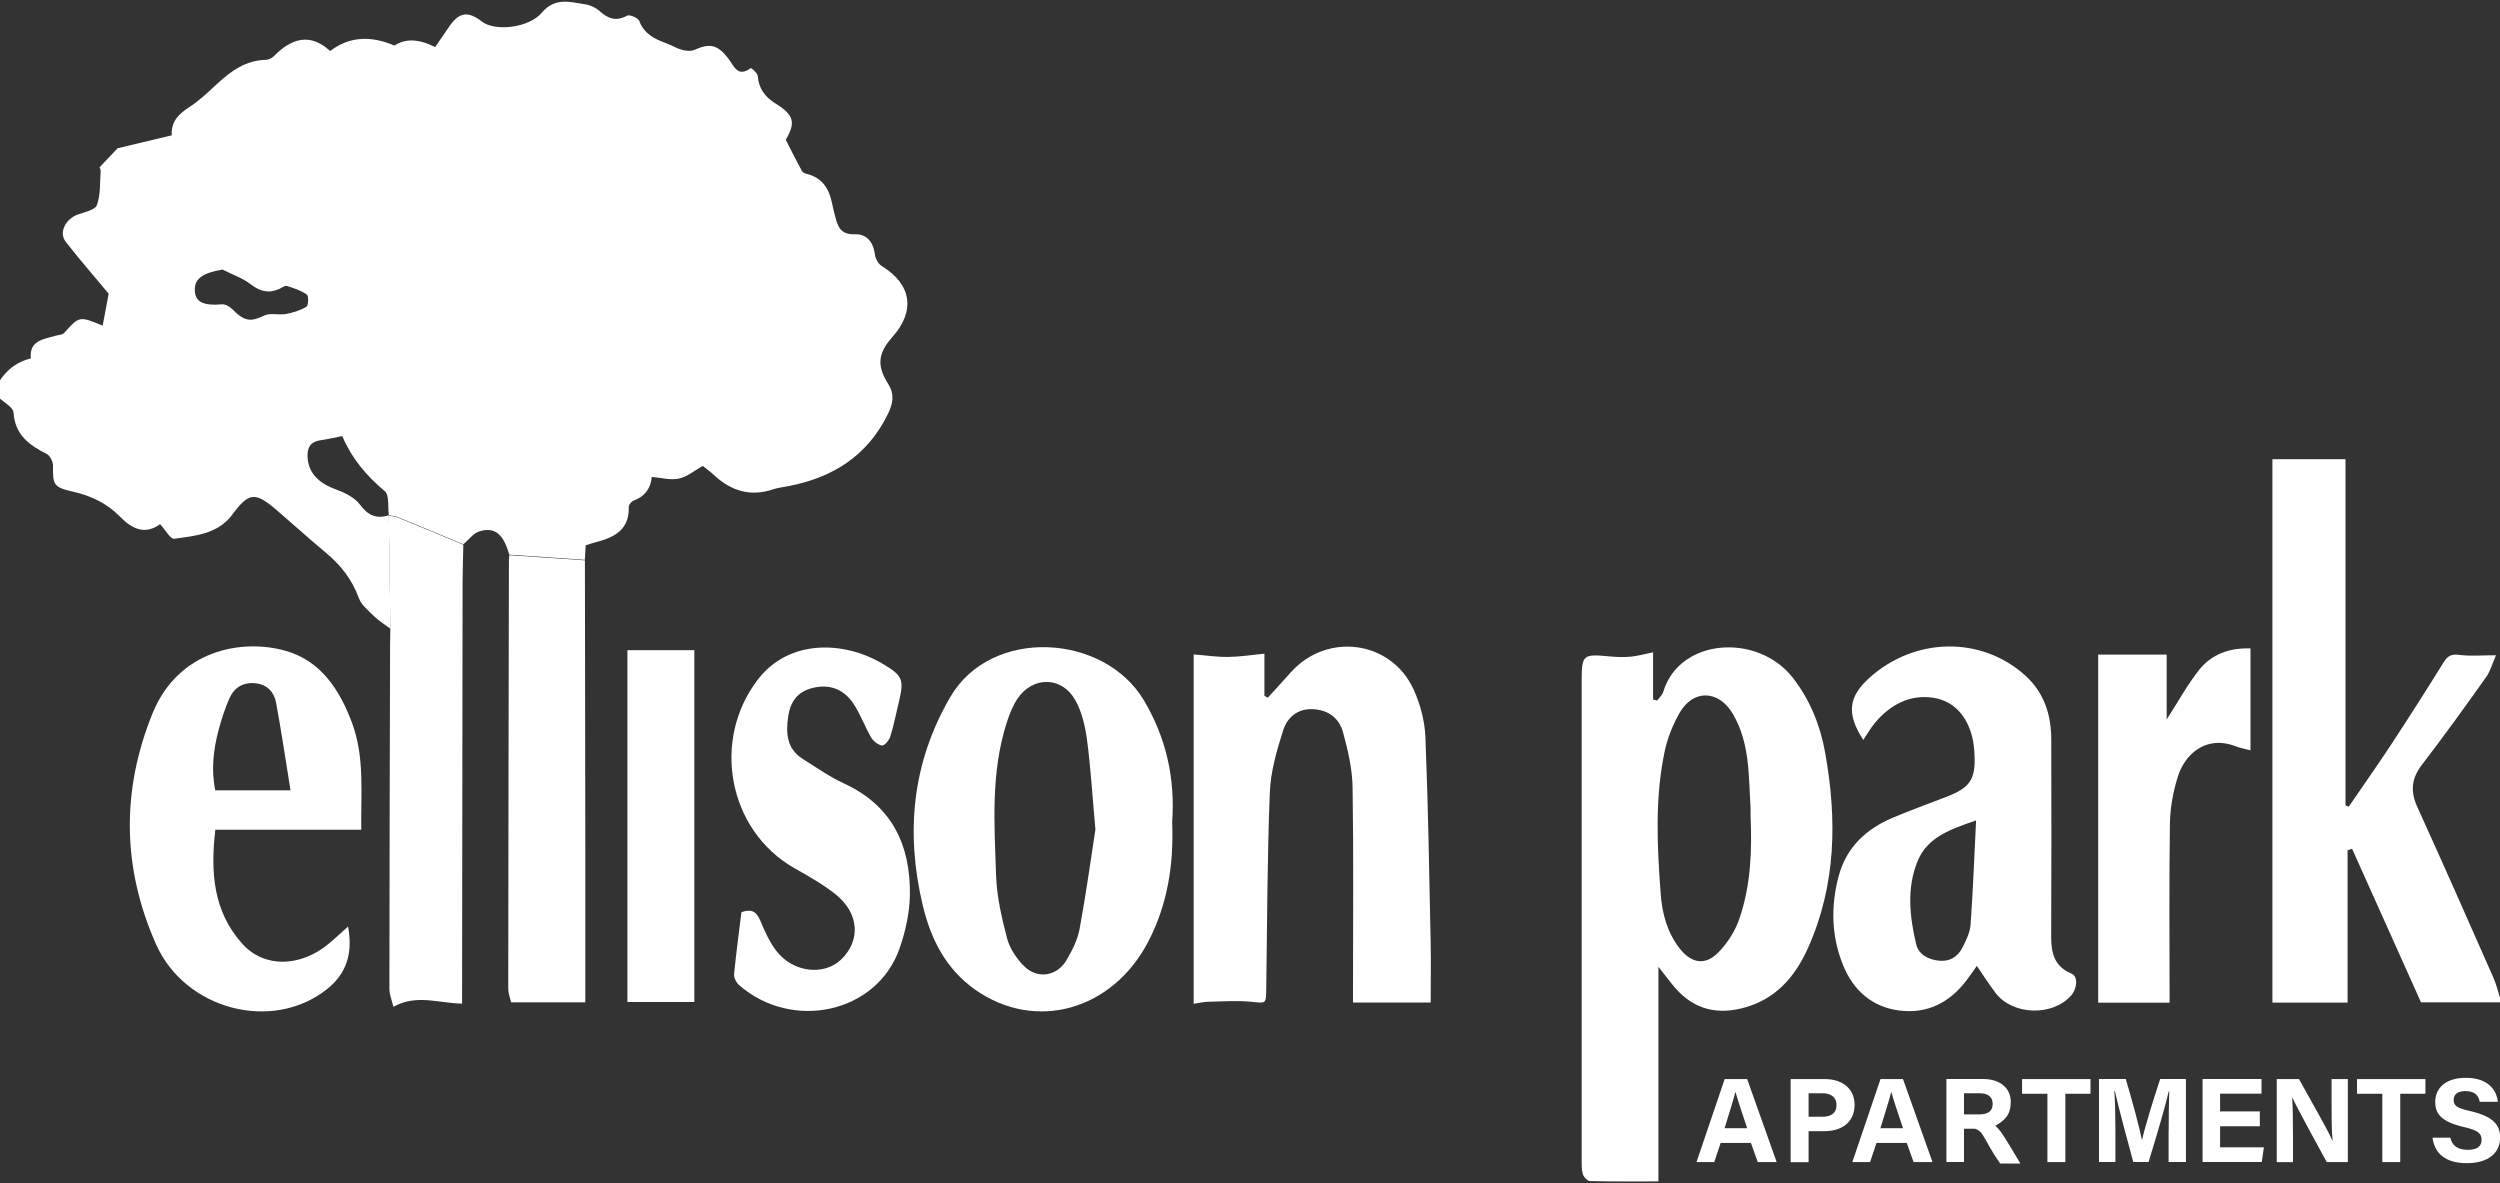
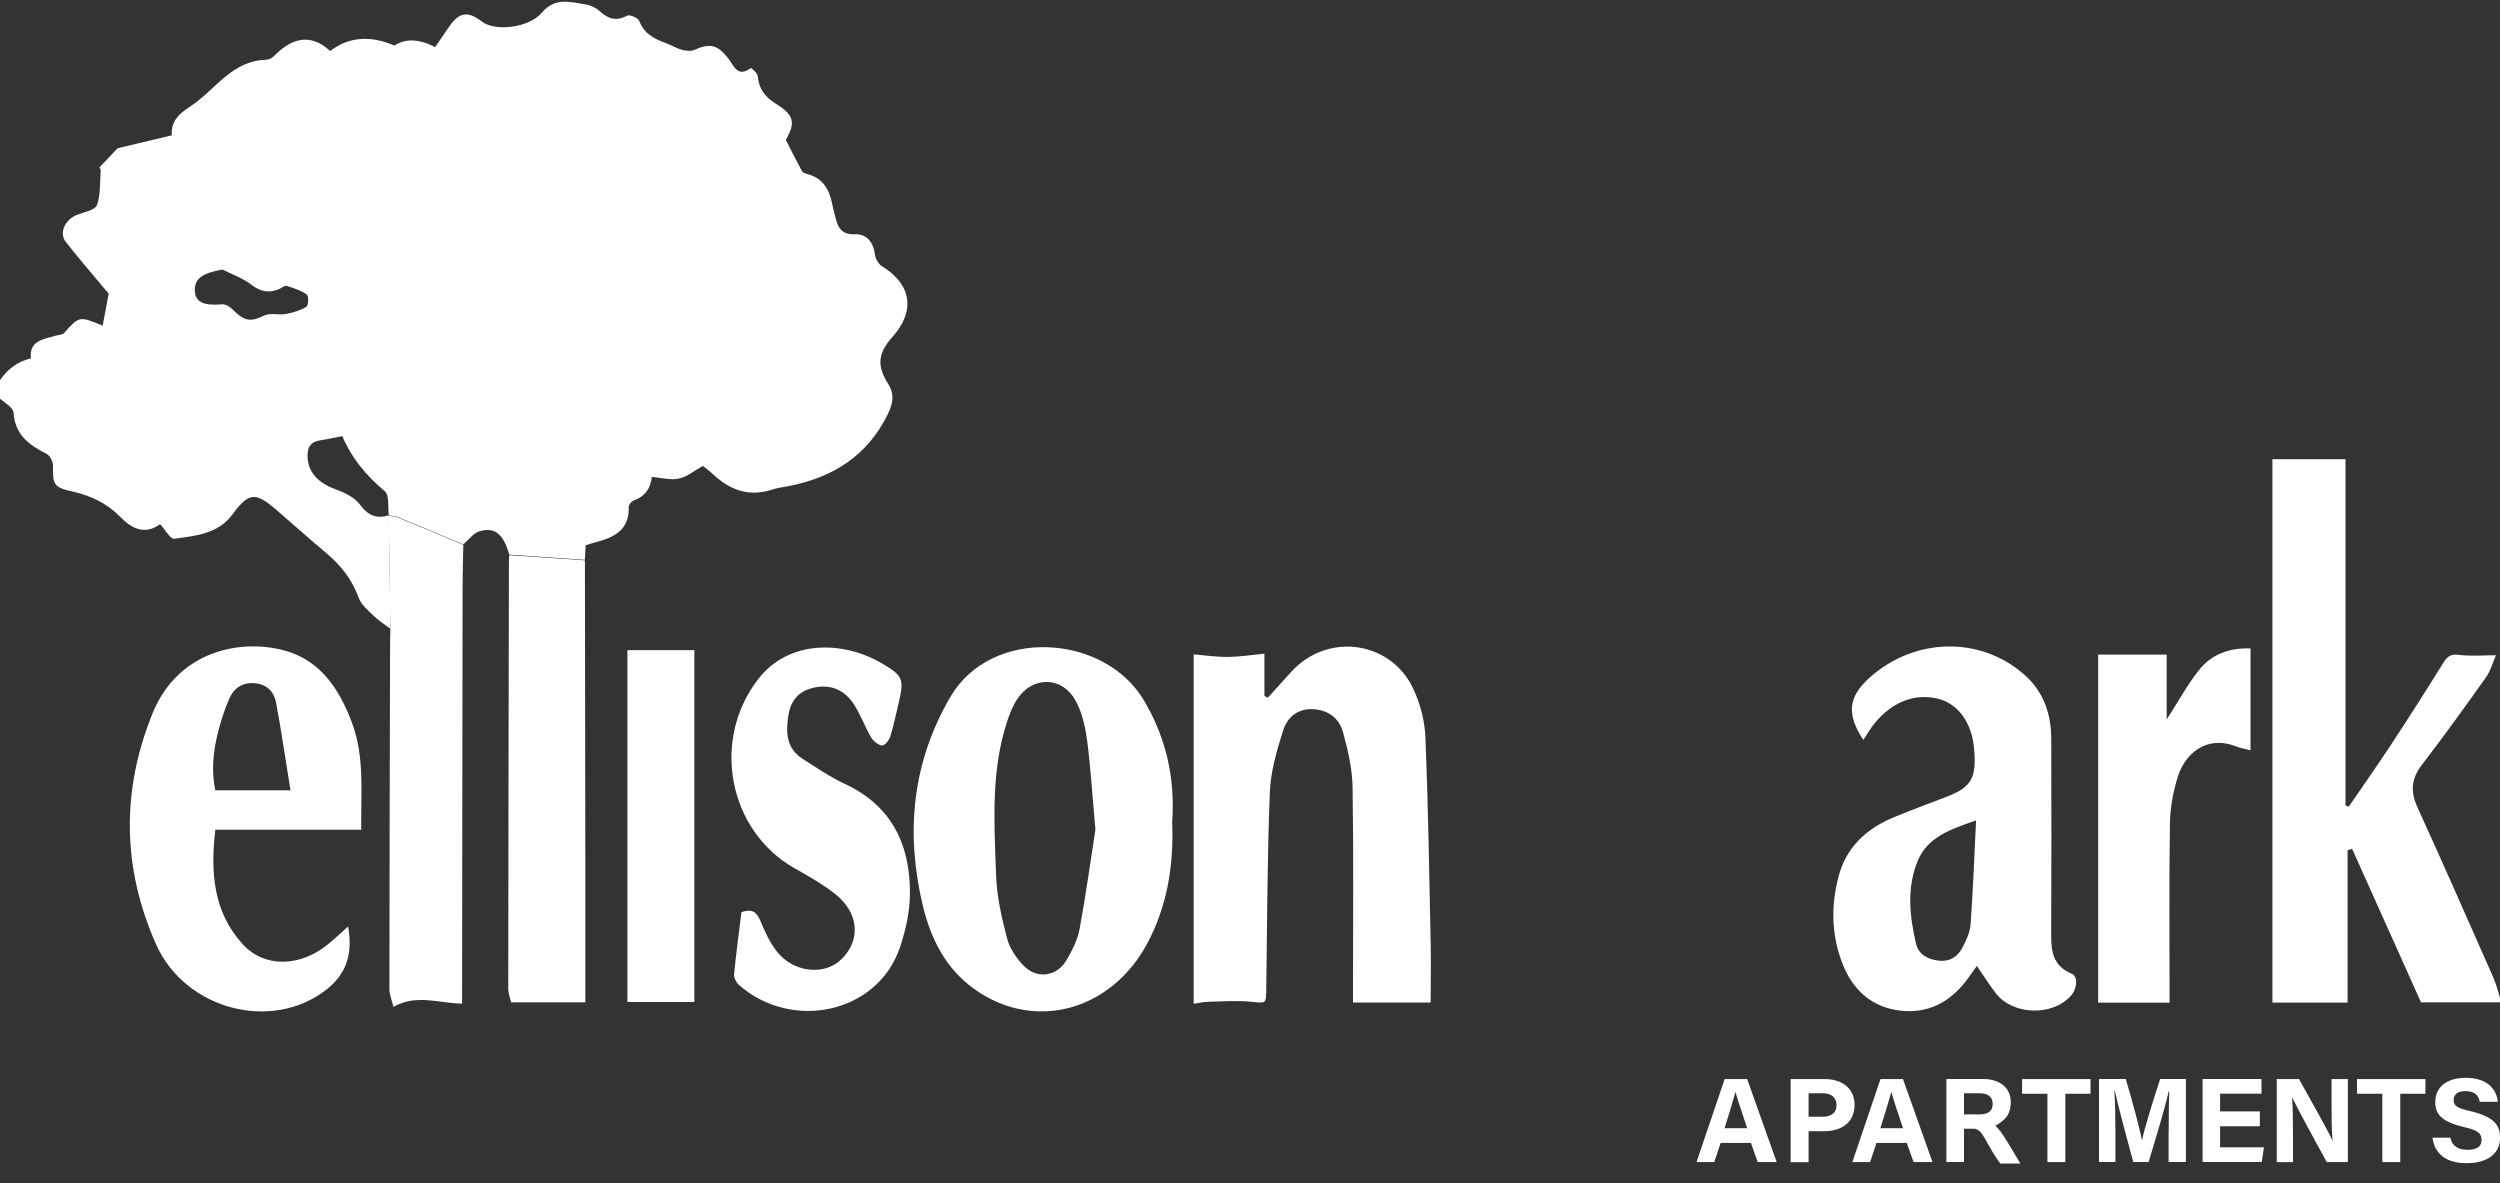
<svg xmlns="http://www.w3.org/2000/svg" id="logos" viewBox="0 0 300 142.01">
  <rect x="0" y="0" width="300" height="142.01" fill="#333333" stroke="none" />
  <defs>
    <style>
      .cls-1 {
        fill: #fff;
      }
    </style>
  </defs>
  <path class="cls-1" d="M-.16,45.87q1.45-2.3,3.86-2.86c-.21-2.12,1.46-2.29,2.91-2.71.37-.11.87-.1,1.08-.34,1.82-2.03,1.81-2.05,4.63-.88.28-1.49.55-2.9.72-3.84-1.88-2.26-3.58-4.2-5.16-6.24-.84-1.09-.04-2.69,1.41-3.24.84-.31,2.13-.56,2.34-1.15.45-1.25.35-2.7.45-4.08.01-.19-.11-.38-.13-.46.84-.88,1.61-1.7,2.16-2.28,2.26-.54,4.35-1.04,6.5-1.55-.1-1.71.87-2.58,2.14-3.41,1.22-.79,2.28-1.83,3.35-2.81,1.65-1.52,3.4-2.78,5.77-2.84.33,0,.73-.18.96-.41,2.11-2.15,4.35-2.89,6.79-.65q3.31-2.54,7.72-.65,1.95-1.31,4.88.18c.53-.78,1.09-1.57,1.63-2.38,1.21-1.81,2.28-2,3.98-.68,1.56,1.21,5.64.78,7.2-1.08,1.59-1.88,3.41-1.26,5.24-.98.59.09,1.24.4,1.68.8,1.02.92,1.98,1.27,3.3.55.3-.17,1.32.27,1.46.63.59,1.58,1.85,2.17,3.26,2.69.63.23,1.22.61,1.87.78.47.13,1.08.19,1.5,0,1.84-.82,2.76-.63,4.05,1.03.68.88,1.11,2.35,2.71,1.15.03-.03.8.6.83.96.12,1.51.86,2.5,2.1,3.28,2.28,1.41,2.47,2.3,1.26,4.38.68,1.33,1.29,2.55,1.94,3.74.1.19.41.31.65.37,1.81.46,2.61,1.77,2.96,3.48.09.46.2.92.32,1.37.34,1.27.56,2.46,2.44,2.37,1.37-.06,2.21.94,2.39,2.43.06.51.42,1.15.85,1.41,3.55,2.18,4.04,5.36,1.24,8.5-1.73,1.94-1.89,3.43-.49,5.64.77,1.22.57,2.32-.02,3.54-2.46,5.09-6.68,7.72-12.08,8.73-.56.11-1.15.17-1.69.35-2.78.95-5.13.18-7.2-1.77-.42-.39-.89-.73-1.27-1.03-.99.55-1.86,1.31-2.86,1.52-1.01.22-2.13-.11-3.26-.2-.11,1.29-.76,2.32-2.16,2.83-.27.1-.61.51-.6.76.09,2.76-1.74,3.68-3.97,4.25-.4.1-.78.24-1.2.37-.04.6-.07,1.17-.1,1.74-3.02-.21-6.05-.41-9.07-.62-.7-2.47-1.72-3.36-3.58-2.8-.73.22-1.29,1.02-1.93,1.56-2.63-1.1-5.26-2.2-7.9-3.28-.32-.13-.69-.13-1.04-.2-.14-.99.08-2.43-.49-2.9-2.26-1.88-4.03-4.05-5.1-6.61-.96.19-1.75.38-2.55.49-1.12.15-1.64.72-1.62,1.88.03,1.92,1.21,3.23,3.36,4.01,1.07.39,2.28.97,2.93,1.84.97,1.32,1.99,1.74,3.47,1.29.06,4.54.13,9.07.19,13.61-.66-.5-1.38-.94-1.97-1.51-.69-.67-1.53-1.36-1.84-2.21-.8-2.2-2.14-3.9-3.9-5.37-2.04-1.7-4.01-3.49-6.03-5.22-2.5-2.14-3.27-2.04-5.22.59-1.74,2.36-4.44,2.57-7,2.92-.44.06-1.05-1.07-1.68-1.75-1.8,1.31-3.37.59-4.81-.9-1.58-1.62-3.53-2.53-5.72-3.02-2.23-.5-2.36-.81-2.32-3.11,0-.48-.36-1.2-.76-1.4-2.1-1.06-3.8-2.28-3.98-4.96-.04-.64-1.15-1.21-1.77-1.81,0-.63,0-1.26,0-1.89ZM26.67,32.35c-2.4.42-3.37,1.11-3.29,2.57.07,1.34,1.08,1.79,3.25,1.6.4-.04.93.27,1.23.57,1.5,1.51,2.21,1.56,3.86.77.73-.35,1.75-.02,2.6-.18.85-.16,1.72-.43,2.45-.87.25-.15.28-1.29.05-1.46-.7-.5-1.57-.78-2.41-1.04-.22-.07-.57.21-.85.34-1.27.59-2.32.35-3.45-.52-1.02-.78-2.29-1.21-3.45-1.8Z" />
  <g>
-     <path class="cls-1" d="M199.01,116.03v25.74c-2.8,0-5.5.03-8.2-.04-.31,0-.77-.49-.87-.84-.17-.59-.14-1.24-.14-1.86,0-18.95,0-37.91,0-56.86,0-3.72,0-3.71,3.62-3.38.78.07,1.57.08,2.35,0,.77-.08,1.52-.29,2.6-.51v5.67c.16.04.33.08.49.11.25-.34.61-.65.73-1.04,1.95-6.48,11.34-7.07,15.53-1.71,2.07,2.65,3.3,5.68,3.89,8.97,1.45,8.03,1.34,15.93-2.07,23.52-1.59,3.53-3.98,6.23-7.94,7.2-3.43.84-6.17-.14-8.34-2.88-.45-.57-.89-1.14-1.64-2.09ZM210.07,97.96c0-.6.01-.81,0-1.02-.25-3.84-.06-7.74-2.12-11.26-1.69-2.89-4.77-3.02-6.42-.1-.81,1.43-1.45,3.04-1.78,4.64-1.18,5.62-.89,11.32-.47,17,.17,2.37.77,4.64,2.26,6.57,1.4,1.81,3.09,2.12,4.66.5,1.09-1.11,2.02-2.56,2.52-4.03,1.42-4.1,1.52-8.4,1.35-12.31Z" />
    <path class="cls-1" d="M272.67,55.1h8.79v41.55c.13.05.26.1.39.15,1.72-2.52,3.49-5.02,5.17-7.58,2.12-3.23,4.2-6.49,6.24-9.78.49-.79.97-.97,1.89-.85,1.32.17,2.67.04,4.37.04-.41.93-.66,1.88-1.19,2.63-2.51,3.54-5.05,7.06-7.69,10.5-1.27,1.65-1.42,3.19-.56,5.08,3.09,6.79,6.1,13.62,9.11,20.44.43.98.67,2.05.98,3h-9.65c-2.68-5.96-5.48-12.19-8.27-18.43-.18.06-.36.12-.54.18v18.28h-9.02V55.1Z" />
    <path class="cls-1" d="M143.24,120.45v-41.92c1.41.11,2.78.32,4.16.3,1.39-.01,2.78-.24,4.33-.39v5.06c.13.08.26.15.4.23.91-1.01,1.84-2,2.74-3.02,4.33-4.88,12.05-3.89,14.76,2.02.81,1.76,1.34,3.8,1.42,5.73.33,8.2.46,16.42.63,24.62.05,2.45,0,4.9,0,7.22h-9.32c0-.26,0-.81,0-1.36,0-8.17.08-16.34-.05-24.5-.04-2.2-.56-4.44-1.15-6.58-.46-1.67-1.75-2.67-3.61-2.76-1.87-.09-3.09,1.02-3.57,2.54-.77,2.41-1.5,4.94-1.6,7.44-.31,7.84-.32,15.69-.43,23.54-.03,1.9,0,1.77-1.82,1.59-1.7-.17-3.43-.03-5.15,0-.55.01-1.1.15-1.72.24Z" />
    <path class="cls-1" d="M140.66,98.64c.2,5-.52,9.86-2.89,14.39-4.31,8.24-13.53,10.81-20.75,5.73-3.53-2.48-5.34-6.11-6.3-10.16-2.06-8.71-1.27-17.08,3.31-24.95,4.92-8.46,18.49-7.63,23.25.41,2.67,4.51,3.75,9.35,3.38,14.58ZM131.45,99.54c-.39-4.32-.58-7.56-1.01-10.77-.22-1.62-.61-3.34-1.4-4.75-1.61-2.87-5.11-2.9-6.94-.18-.57.85-.96,1.85-1.28,2.84-1.94,6.01-1.5,12.21-1.29,18.36.08,2.53.67,5.07,1.31,7.53.31,1.2,1.1,2.39,1.97,3.29,1.61,1.68,4.01,1.34,5.18-.66.68-1.16,1.32-2.43,1.56-3.72.79-4.3,1.39-8.64,1.9-11.94Z" />
    <path class="cls-1" d="M223.59,88.78c-2.04-3.12-1.79-5.18.77-7.47,5.42-4.85,13.34-4.99,18.59-.32,2.32,2.06,3.19,4.71,3.2,7.71.02,7.9.03,15.81-.01,23.71-.01,2,.41,3.59,2.45,4.43.8.33.69,1.8-.1,2.67-2.24,2.47-6.97,2.32-9-.33-.79-1.03-1.49-2.14-2.27-3.27-.43.6-.83,1.2-1.27,1.77-2.03,2.65-4.69,4.01-8.04,3.58-3.3-.42-5.52-2.44-6.74-5.44-1.4-3.44-1.49-7.03-.55-10.62.92-3.52,3.31-5.73,6.55-7.09,2.12-.89,4.27-1.67,6.42-2.5,2.81-1.08,3.5-2.1,3.35-5.07-.04-.73-.11-1.47-.29-2.17-.63-2.42-2.15-4.23-4.6-4.63-2.82-.46-5.2.8-7.04,2.98-.5.59-.88,1.28-1.41,2.06ZM237.13,98.45c-3.11,1.07-5.81,2.01-6.99,4.82-1.36,3.25-.99,6.67-.21,10,.3,1.28,1.44,1.87,2.73,2.01,1.3.15,2.26-.46,2.83-1.56.45-.87.91-1.83.98-2.78.29-4.04.44-8.09.66-12.49Z" />
    <path class="cls-1" d="M43.36,99.57h-17.52c-.59,5.06-.27,9.82,3.27,13.72,2.63,2.9,6.96,2.76,10.33-.04.75-.62,1.46-1.29,2.33-2.07.58,3.19-.14,5.63-2.57,7.55-6.53,5.15-16.99,2.46-20.49-5.45-4.05-9.15-4.16-18.45-.39-27.71,3.08-7.55,10.68-8.96,15.93-7.48,4.26,1.2,6.52,4.7,7.99,8.65,1.54,4.12,1.05,8.44,1.11,12.82ZM34.86,94.84c-.59-3.63-1.09-7.09-1.73-10.52-.23-1.25-1.03-2.15-2.42-2.32-1.5-.18-2.58.48-3.17,1.78-.55,1.23-.96,2.53-1.31,3.83-.63,2.37-.9,4.78-.4,7.23h9.03Z" />
    <path class="cls-1" d="M88.96,109.47c1.4-.51,1.89.08,2.32,1.11.52,1.24,1.09,2.51,1.91,3.56,1.99,2.57,5.7,2.98,7.76.99,2.34-2.27,2.16-5.5-.63-7.77-1.53-1.24-3.29-2.21-5.01-3.19-7.94-4.53-9.97-15.38-4.34-22.66,3.72-4.82,10.28-4.61,14.89-1.89,2.5,1.47,2.65,1.91,1.99,4.68-.33,1.37-.6,2.76-1.02,4.1-.14.44-.71,1.11-.99,1.06-.48-.07-1.05-.53-1.31-.98-.78-1.34-1.3-2.85-2.17-4.12-1.17-1.69-2.87-2.33-4.95-1.78-1.74.47-2.56,1.64-2.82,3.36-.3,2.02-.21,3.9,1.74,5.13,1.63,1.03,3.23,2.15,4.98,2.96,5.71,2.64,7.94,7.35,7.88,13.28-.02,2.15-.51,4.37-1.21,6.41-2.7,7.91-12.97,10.04-19.3,4.48-.33-.29-.63-.88-.59-1.29.24-2.49.58-4.98.88-7.45Z" />
    <path class="cls-1" d="M61.12,66.62c3.02.21,6.05.41,9.07.62.02,11.99.03,23.97.05,35.96,0,5.7,0,11.4,0,17.08h-8.91c-.08-.39-.34-1.04-.34-1.69.01-17.11.05-34.23.08-51.34,0-.21.03-.42.05-.63Z" />
    <path class="cls-1" d="M46.66,61.89c.35.06.72.07,1.04.2,2.64,1.08,5.27,2.18,7.9,3.28-.03,1.57-.08,3.13-.09,4.7-.02,16.49-.04,32.98-.06,49.46,0,.26,0,.51,0,.9-2.72-.01-5.43-1.19-8.24.39-.18-.78-.48-1.46-.48-2.14,0-13.82.05-27.63.08-41.45,0-.58.02-1.15.03-1.73-.06-4.54-.13-9.07-.19-13.61h0Z" />
    <path class="cls-1" d="M270.06,77.81v12.23c-.64-.17-1.25-.28-1.81-.5-3.71-1.39-6.12,1.16-6.89,3.6-.58,1.82-.94,3.78-.97,5.68-.11,7.22-.04,14.44-.04,21.5h-8.57v-41.77h8.22v7.79c1.41-2.19,2.5-4.2,3.89-5.95,1.5-1.89,3.65-2.67,6.17-2.58Z" />
    <path class="cls-1" d="M75.29,78.02h8.03v42.22h-8.03v-42.22Z" />
  </g>
  <g>
    <path class="cls-1" d="M206.48,137.15l-.77,2.3h-2.13l3.38-9.96h2.7l3.54,9.96h-2.27l-.82-2.3h-3.64ZM209.66,135.38c-.71-2.11-1.16-3.46-1.4-4.35h-.01c-.25.98-.74,2.54-1.3,4.35h2.72Z" />
    <path class="cls-1" d="M214.87,129.49h4.12c2.13,0,3.56,1.19,3.56,3.08,0,2.17-1.63,3.17-3.6,3.17h-1.92v3.72h-2.15v-9.96ZM217.02,134.01h1.65c1,0,1.71-.39,1.71-1.4s-.75-1.42-1.66-1.42h-1.69v2.82Z" />
    <path class="cls-1" d="M225.18,137.15l-.77,2.3h-2.13l3.38-9.96h2.7l3.54,9.96h-2.27l-.82-2.3h-3.64ZM228.36,135.38c-.71-2.11-1.16-3.46-1.4-4.35h-.01c-.25.98-.74,2.54-1.3,4.35h2.72Z" />
    <path class="cls-1" d="M245.69,131.25h-3.04v-1.76h8.21v1.76h-3.02v8.2h-2.15v-8.2Z" />
    <path class="cls-1" d="M260.24,135.7c0-1.69.03-3.6.07-4.73h-.07c-.46,2.04-1.46,5.35-2.41,8.47h-1.84c-.74-2.73-1.76-6.51-2.2-8.5h-.07c.09,1.17.13,3.22.13,4.93v3.57h-1.97v-9.96h3.21c.78,2.6,1.65,5.87,1.95,7.34h.01c.25-1.3,1.33-4.8,2.17-7.34h3.09v9.96h-2.08v-3.74Z" />
    <path class="cls-1" d="M271.18,135.15h-4.77v2.53h5.26l-.26,1.76h-7.1v-9.96h7.07v1.76h-4.97v2.13h4.77v1.78Z" />
    <path class="cls-1" d="M273.21,139.45v-9.96h2.67c1.24,2.23,3.54,6.27,4,7.36h.03c-.12-1.04-.12-2.78-.12-4.41v-2.95h1.95v9.96h-2.53c-1.07-1.95-3.61-6.58-4.12-7.73h-.03c.07.87.1,2.92.1,4.7v3.04h-1.97Z" />
    <path class="cls-1" d="M285.88,131.25h-3.04v-1.76h8.21v1.76h-3.02v8.2h-2.15v-8.2Z" />
    <path class="cls-1" d="M294.04,136.53c.23,1,.94,1.45,2.1,1.45s1.65-.46,1.65-1.19c0-.82-.48-1.17-2.18-1.56-2.72-.64-3.38-1.63-3.38-2.98,0-1.73,1.3-2.91,3.66-2.91,2.65,0,3.7,1.42,3.85,2.88h-2.17c-.12-.62-.45-1.29-1.73-1.29-.88,0-1.4.36-1.4,1.07s.42.98,2.04,1.34c2.89.69,3.53,1.76,3.53,3.18,0,1.81-1.37,3.06-4,3.06s-3.87-1.24-4.11-3.06h2.17Z" />
    <path class="cls-1" d="M239.95,135.63c-.18-.22-.35-.39-.51-.54.11-.06.22-.12.34-.2,1.06-.68,1.51-1.35,1.51-2.68,0-1.55-1.17-2.73-3.34-2.73h-4.38v9.96h2.11v-3.99h1.33c.1.03.18.06.25.1.55.29.73.72,1.45,2,.72,1.28,1.32,2.07,1.32,2.07h2.41s-1.94-3.34-2.49-4ZM235.68,131.19h1.85c1.06,0,1.59.46,1.59,1.27s-.46,1.27-1.63,1.27h-1.81v-2.54Z" />
  </g>
</svg>